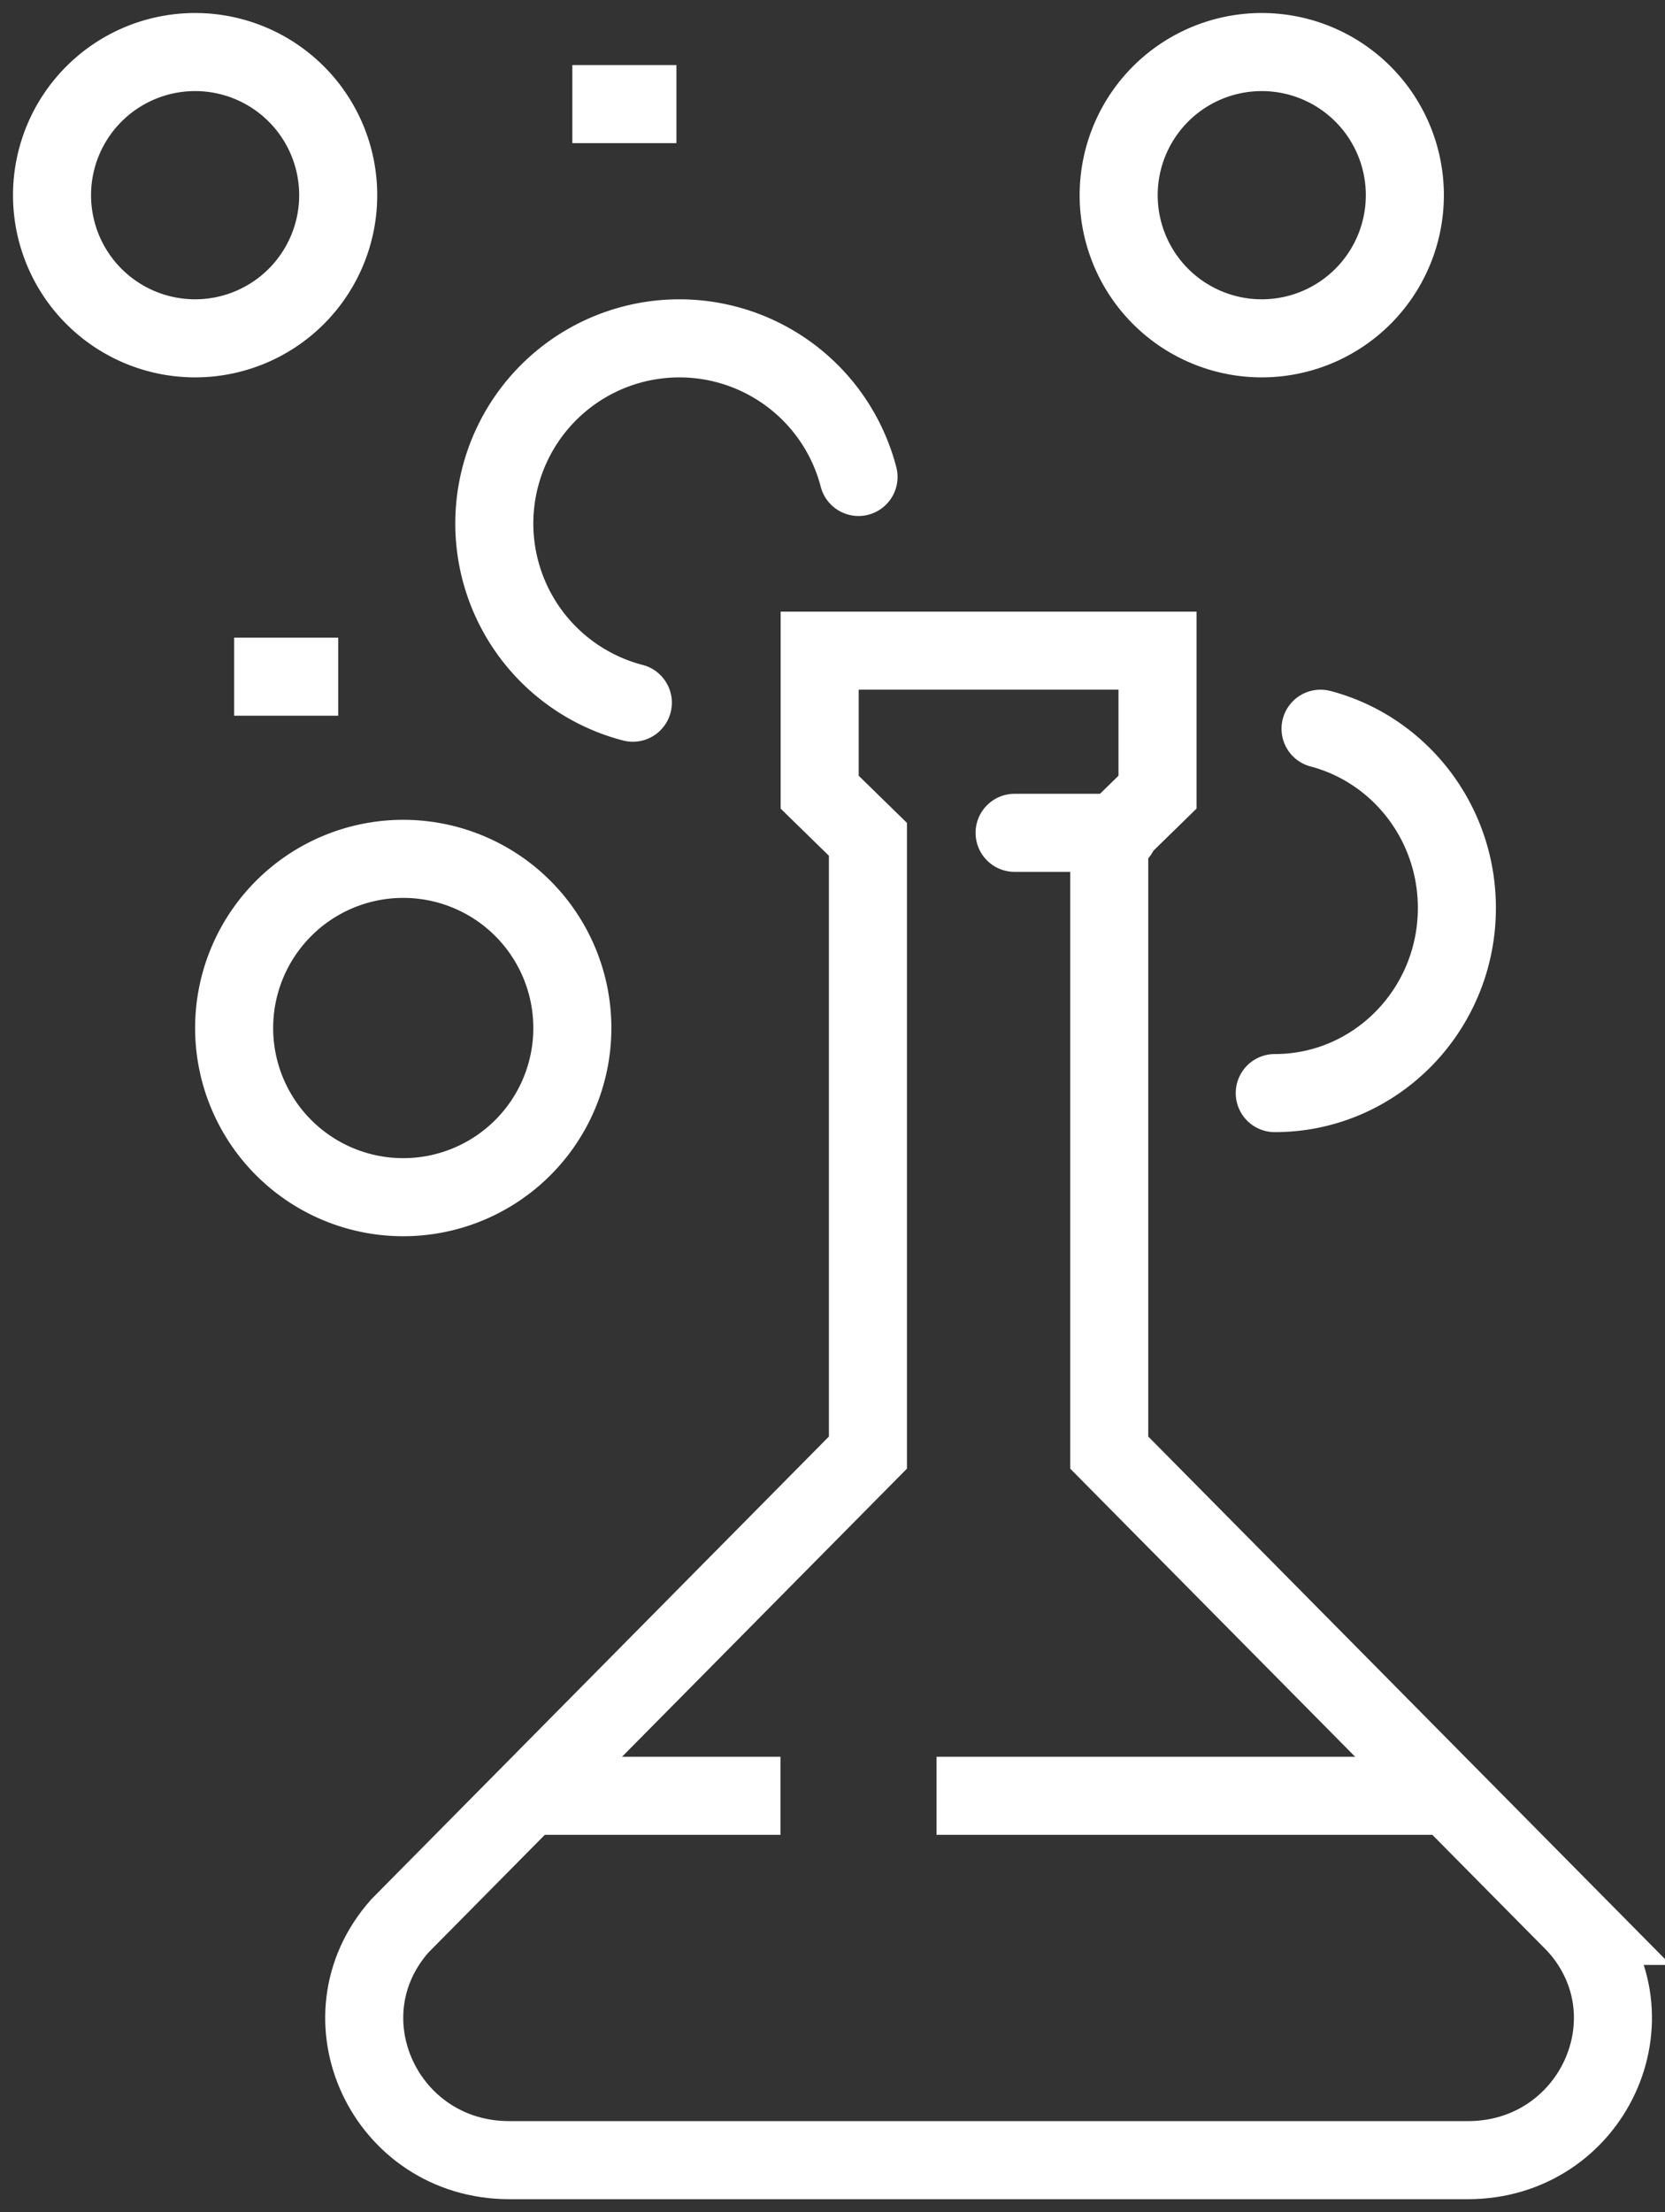
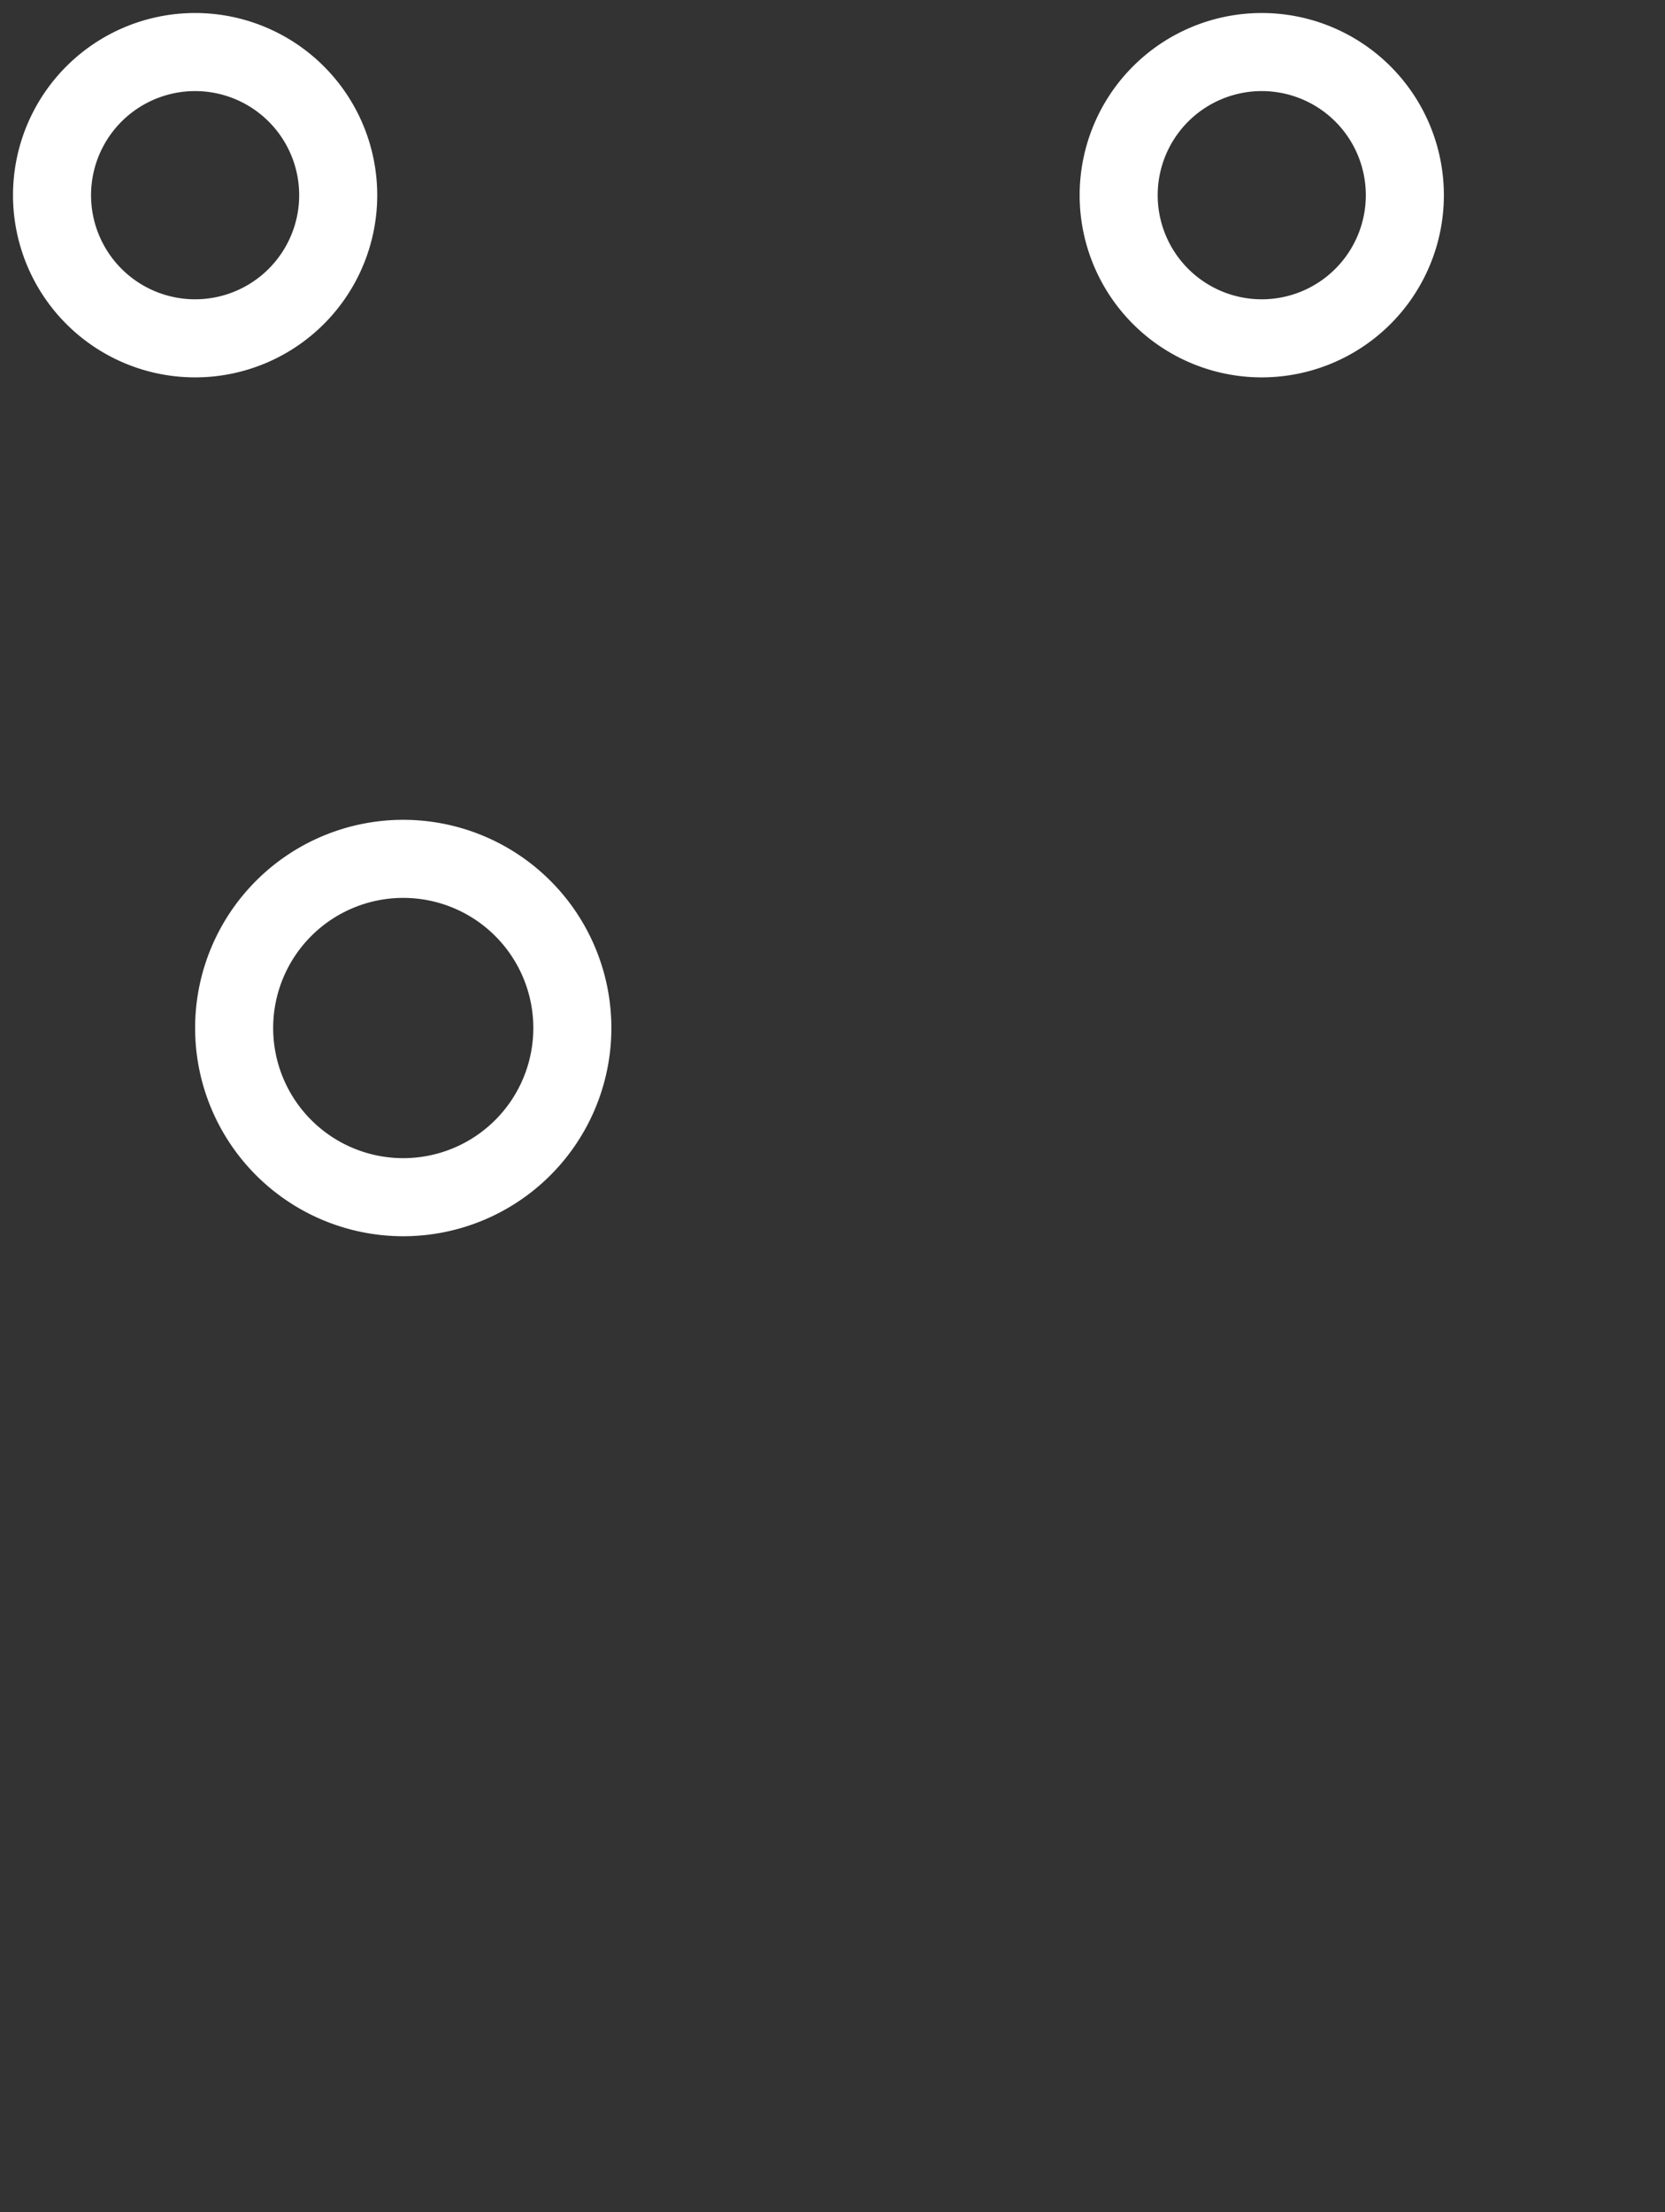
<svg xmlns="http://www.w3.org/2000/svg" width="64" height="85" viewBox="0 0 64 85" fill="none">
  <rect x="0" y="0" width="64" height="85" fill="#333333" stroke="none" />
-   <path fill-rule="evenodd" clip-rule="evenodd" d="M60.63 74L42.637 55.813V32.25l1.856-1.813V25H31.507v5.438l1.855 1.812v23.563L15.37 74c-3.123 3.523-.562 9 4.208 9H56.42c4.772 0 7.332-5.477 4.208-9z" stroke="#fff" stroke-width="3" stroke-linecap="round" />
-   <path d="M43 32h-4m-14.675-5A7.114 7.114 0 1 1 33 18.326M50.76 28c3.014.793 5.24 3.576 5.24 6.887C56 38.815 52.866 42 49 42" stroke="#fff" stroke-width="3" stroke-linecap="round" />
  <path fill-rule="evenodd" clip-rule="evenodd" d="M22 39.5a6.5 6.5 0 1 1-13 0 6.5 6.5 0 0 1 13 0zm-9-32a5.5 5.5 0 1 1-11 0 5.5 5.5 0 0 1 11 0zm41 0a5.5 5.5 0 1 1-11 0 5.5 5.5 0 0 1 11 0z" stroke="#fff" stroke-width="3" stroke-linecap="round" />
-   <path d="M22 4h4M9 26h4m23 43h20m-26 0H20" stroke="#fff" stroke-width="3" />
</svg>